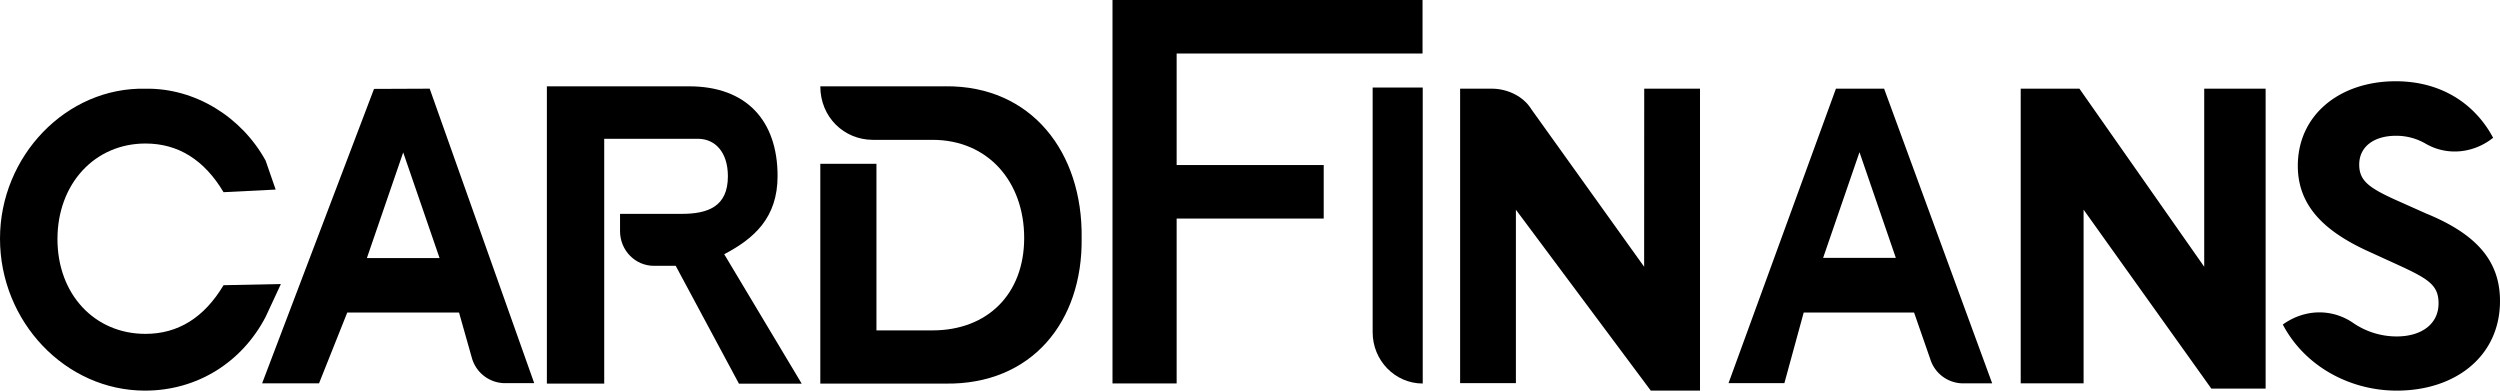
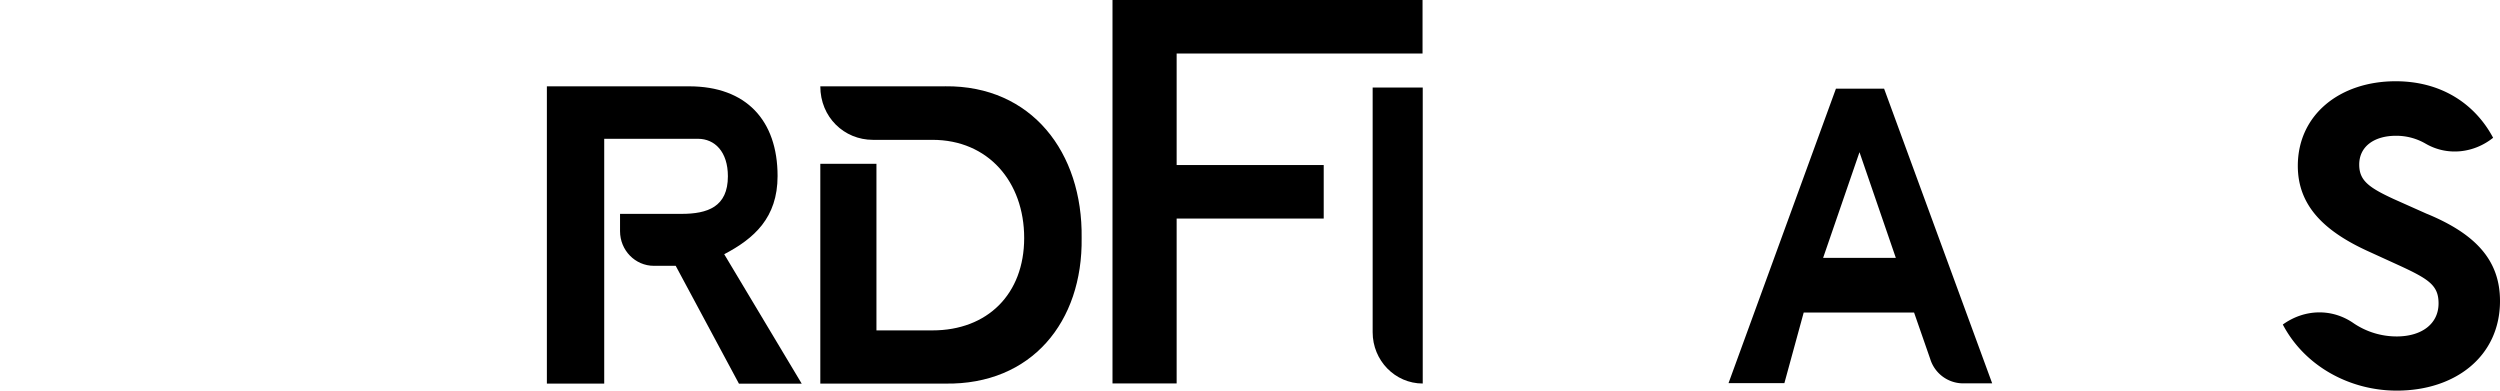
<svg xmlns="http://www.w3.org/2000/svg" width="64" height="10" viewBox="0 0 64 10">
  <defs>
    <linearGradient id="x29pa" x1="13.94" x2="34.31" y1="12.9" y2="26.4" gradientUnits="userSpaceOnUse">
      <stop stop-color="#1f2555" />
      <stop stop-color="#1a79b0" />
      <stop stop-color="#1182c5" />
    </linearGradient>
    <linearGradient id="x29pb" x1="15.5" x2="35.88" y1="10.46" y2="23.95" gradientUnits="userSpaceOnUse">
      <stop stop-color="#1f2555" />
      <stop stop-color="#1a79b0" />
      <stop stop-color="#1182c5" />
    </linearGradient>
    <linearGradient id="x29pc" x1="17.7" x2="38.06" y1="6.97" y2="20.47" gradientUnits="userSpaceOnUse">
      <stop stop-color="#1f2555" />
      <stop stop-color="#1a79b0" />
      <stop stop-color="#1182c5" />
    </linearGradient>
    <linearGradient id="x29pd" x1="19.74" x2="40.12" y1="3.75" y2="17.25" gradientUnits="userSpaceOnUse">
      <stop stop-color="#1f2555" />
      <stop stop-color="#1a79b0" />
      <stop stop-color="#1182c5" />
    </linearGradient>
    <linearGradient id="x29pe" x1="22.97" x2="43.35" y1="-1.37" y2="12.13" gradientUnits="userSpaceOnUse">
      <stop stop-color="#1f2555" />
      <stop stop-color="#1a79b0" />
      <stop stop-color="#1182c5" />
    </linearGradient>
    <linearGradient id="x29pf" x1="23.62" x2="43.95" y1="-2.35" y2="11.16" gradientUnits="userSpaceOnUse">
      <stop stop-color="#1f2555" />
      <stop stop-color="#1a79b0" />
      <stop stop-color="#1182c5" />
    </linearGradient>
    <linearGradient id="x29pg" x1="24.83" x2="45.2" y1="-4.31" y2="9.19" gradientUnits="userSpaceOnUse">
      <stop stop-color="#1f2555" />
      <stop stop-color="#1a79b0" />
      <stop stop-color="#1182c5" />
    </linearGradient>
    <linearGradient id="x29ph" x1="29.09" x2="49.46" y1="-11.04" y2="2.47" gradientUnits="userSpaceOnUse">
      <stop stop-color="#1f2555" />
      <stop stop-color="#1a79b0" />
      <stop stop-color="#1182c5" />
    </linearGradient>
    <linearGradient id="x29pi" x1="30.99" x2="51.36" y1="-14.03" y2="-.53" gradientUnits="userSpaceOnUse">
      <stop stop-color="#1f2555" />
      <stop stop-color="#1a79b0" />
      <stop stop-color="#1182c5" />
    </linearGradient>
    <linearGradient id="x29pj" x1="26.54" x2="46.91" y1="-7.01" y2="6.48" gradientUnits="userSpaceOnUse">
      <stop stop-color="#1f2555" />
      <stop stop-color="#1a79b0" />
      <stop stop-color="#1182c5" />
    </linearGradient>
  </defs>
  <g>
    <g />
    <g />
    <g>
-       <path fill="#000000" d="M7.191 7.271l-1.468.03c-.497.83-1.163 1.246-2 1.246-1.299 0-2.252-1.01-2.252-2.426 0-1.414.952-2.447 2.253-2.447.836 0 1.503.415 1.999 1.246l1.334-.067-.256-.739C6.191 3 5 2.25 3.724 2.271 1.694 2.225 0 4 0 6.109 0 8.232 1.672 10 3.712 10c1.343 0 2.486-.732 3.088-1.888z" />
-     </g>
+       </g>
    <g>
-       <path fill="#000000" d="M9.392 6.607l.93-2.705.931 2.705zm.183-4.331L6.71 9.814h1.457L8.89 8h2.861l.33 1.166a.884.884 0 0 0 .844.643h.751L11 2.27z" />
-     </g>
+       </g>
    <g>
      <path fill="#000000" d="M19.906 4.507c0-1.426-.804-2.297-2.264-2.297H14v7.61h1.468V3.553h2.399c.433 0 .767.333.767.96 0 .784-.521.962-1.187.962h-1.574v.443c0 .49.388.887.866.887h.559l1.619 3.017h1.607L18.54 6.508c.763-.4 1.366-.932 1.366-2.001z" />
    </g>
    <g>
      <path fill="#000000" d="M24.2 2.21H21c0 .79.609 1.37 1.347 1.37h1.524c1.428 0 2.348 1.076 2.348 2.513 0 1.437-.942 2.365-2.348 2.365h-1.434V4.194H21V9.82h3.2c2.21.034 3.52-1.583 3.49-3.728.03-2.189-1.28-3.905-3.49-3.883z" />
    </g>
    <g>
      <path fill="#000000" d="M28.48 9.816h1.642V5.595h3.765v-1.37h-3.765V1.37h6.295V0H28.48z" />
    </g>
    <g>
      <path fill="#000000" d="M36.422 9.818V2.24H35.14v6.266c0 .724.574 1.312 1.282 1.312z" />
    </g>
    <g>
-       <path fill="#000000" d="M42.09 6.829L39.2 2.793c-.201-.329-.612-.523-1.01-.523h-.811v7.539h1.428v-4.44L42.26 10h1.26V2.27h-1.428z" />
-     </g>
+       </g>
    <g>
-       <path fill="#000000" d="M56.428 6.829L53.233 2.27H51.73v7.544h1.61V5.368l3.27 4.58H58V2.27h-1.572z" />
-     </g>
+       </g>
    <g>
      <path fill="#000000" d="M62.134 5.477l-.858-.383c-.64-.296-.88-.475-.88-.88 0-.476.4-.738.938-.738a1.49 1.49 0 0 1 .757.199c.555.325 1.235.25 1.733-.148-.47-.88-1.339-1.447-2.494-1.447-1.43 0-2.506.857-2.506 2.166 0 1.02.676 1.68 1.831 2.2l.812.371c.722.336.96.498.96.95 0 .521-.427.846-1.074.846a1.966 1.966 0 0 1-1.096-.335c-.55-.386-1.257-.373-1.817.03C59 9.376 60.156 10 61.357 10 62.867 10 64 9.113 64 7.706c0-1.025-.6-1.706-1.866-2.23z" />
    </g>
    <g>
      <path fill="#000000" d="M46.672 6.601l.931-2.705.93 2.705zM47 2.27l-2.75 7.539h1.43L46.175 8H49l.414 1.19a.883.883 0 0 0 .84.624H51L48.233 2.27z" />
    </g>
  </g>
</svg>